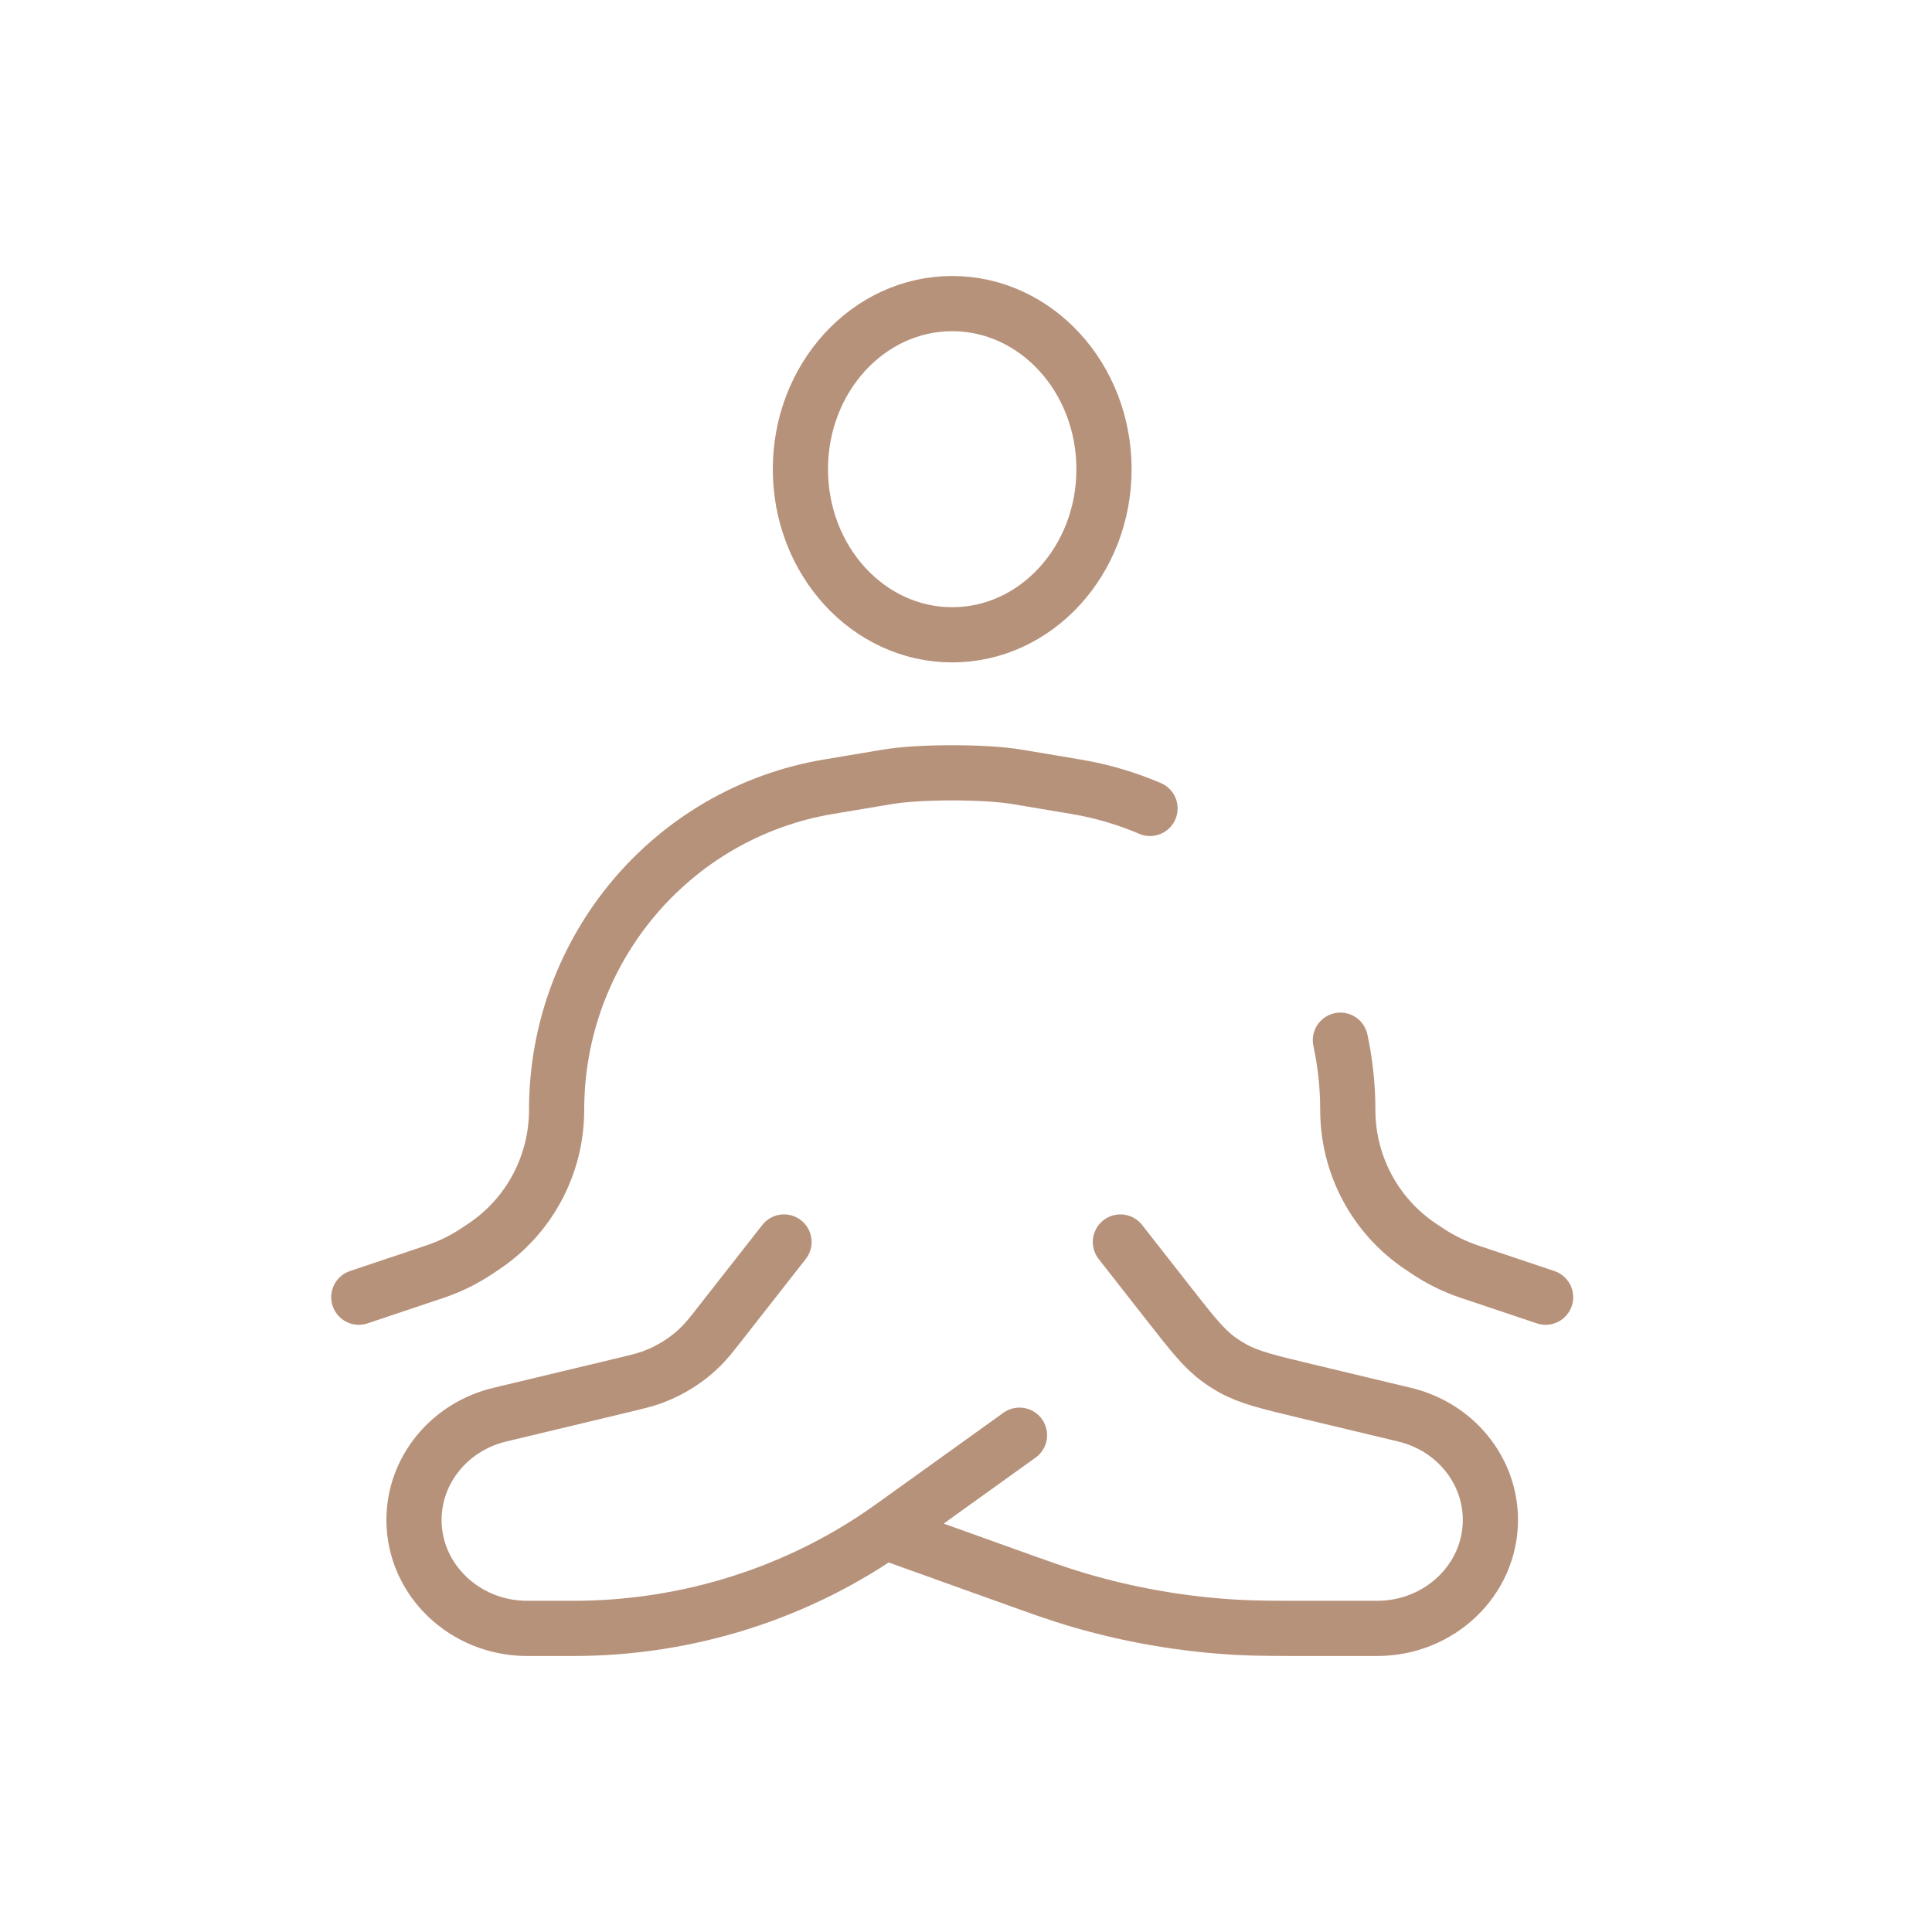
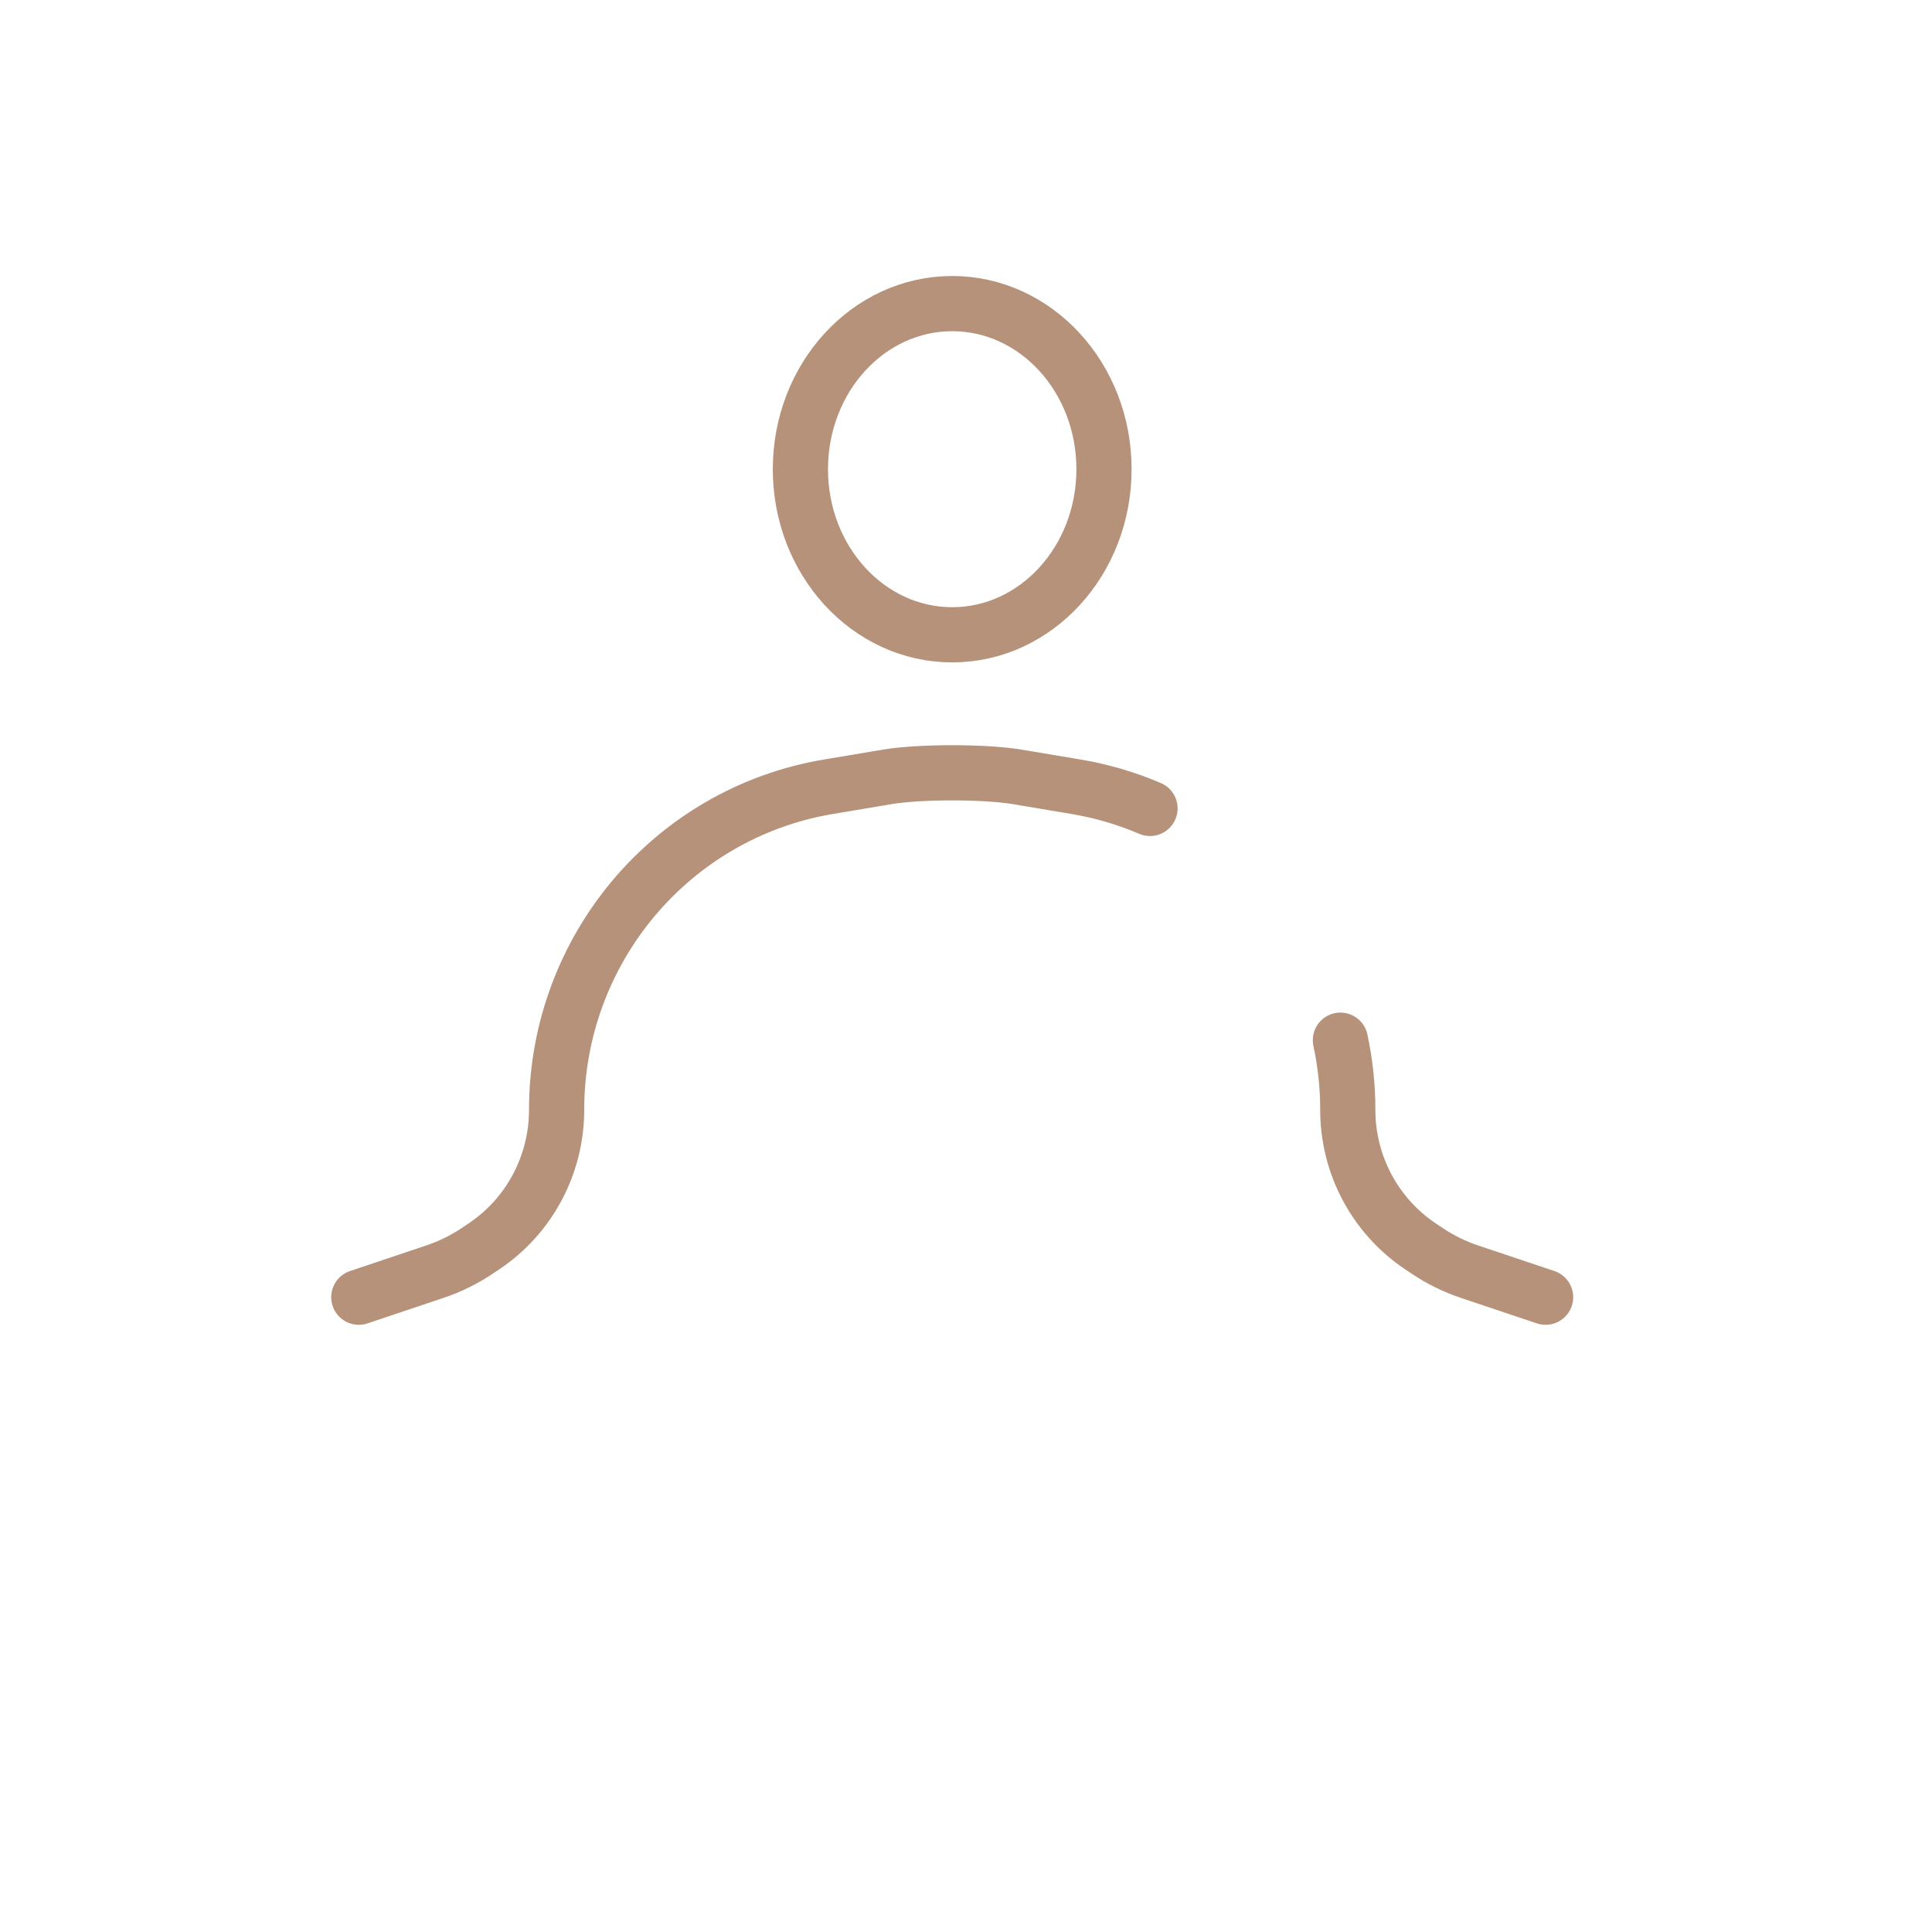
<svg xmlns="http://www.w3.org/2000/svg" width="70" height="70" viewBox="0 0 70 70" fill="none">
  <path d="M40 17C40 20.314 37.538 23 34.5 23C31.462 23 29 20.314 29 17C29 13.686 31.462 11 34.5 11C37.538 11 40 13.686 40 17Z" stroke="#B7927B" stroke-width="2" />
  <path d="M56 47L53.234 46.072C52.692 45.889 52.175 45.635 51.7 45.315L51.458 45.153C49.818 44.052 48.833 42.199 48.833 40.214C48.833 39.35 48.741 38.505 48.565 37.688M13 47L15.766 46.072C16.308 45.889 16.825 45.635 17.3 45.315L17.542 45.153C19.182 44.052 20.167 42.199 20.167 40.214C20.167 34.411 24.332 29.459 30.016 28.505L32.144 28.148C33.306 27.951 35.694 27.951 36.856 28.148L38.984 28.505C39.924 28.662 40.822 28.929 41.667 29.291" stroke="#B7927B" stroke-width="2" stroke-linecap="round" stroke-linejoin="round" />
-   <path d="M28.406 45L26.153 47.876C25.793 48.335 25.613 48.565 25.411 48.767C24.912 49.267 24.302 49.654 23.627 49.901C23.354 50.001 23.063 50.07 22.482 50.209L18.11 51.256C16.282 51.693 15 53.265 15 55.069C15 57.24 16.838 59 19.106 59H20.773C24.937 59 28.988 57.707 32.319 55.316L36.938 52M40.594 45L42.365 47.261C43.202 48.329 43.621 48.864 44.164 49.258C44.328 49.377 44.499 49.486 44.676 49.584C45.267 49.91 45.944 50.072 47.298 50.396L50.89 51.256C52.718 51.693 54 53.265 54 55.069C54 57.24 52.161 59 49.894 59H47.608C46.237 59 45.552 59 44.873 58.964C42.865 58.856 40.88 58.512 38.961 57.937C38.311 57.743 37.669 57.513 36.386 57.052L32.062 55.5" stroke="#B7927B" stroke-width="2" stroke-linecap="round" stroke-linejoin="round" />
</svg>